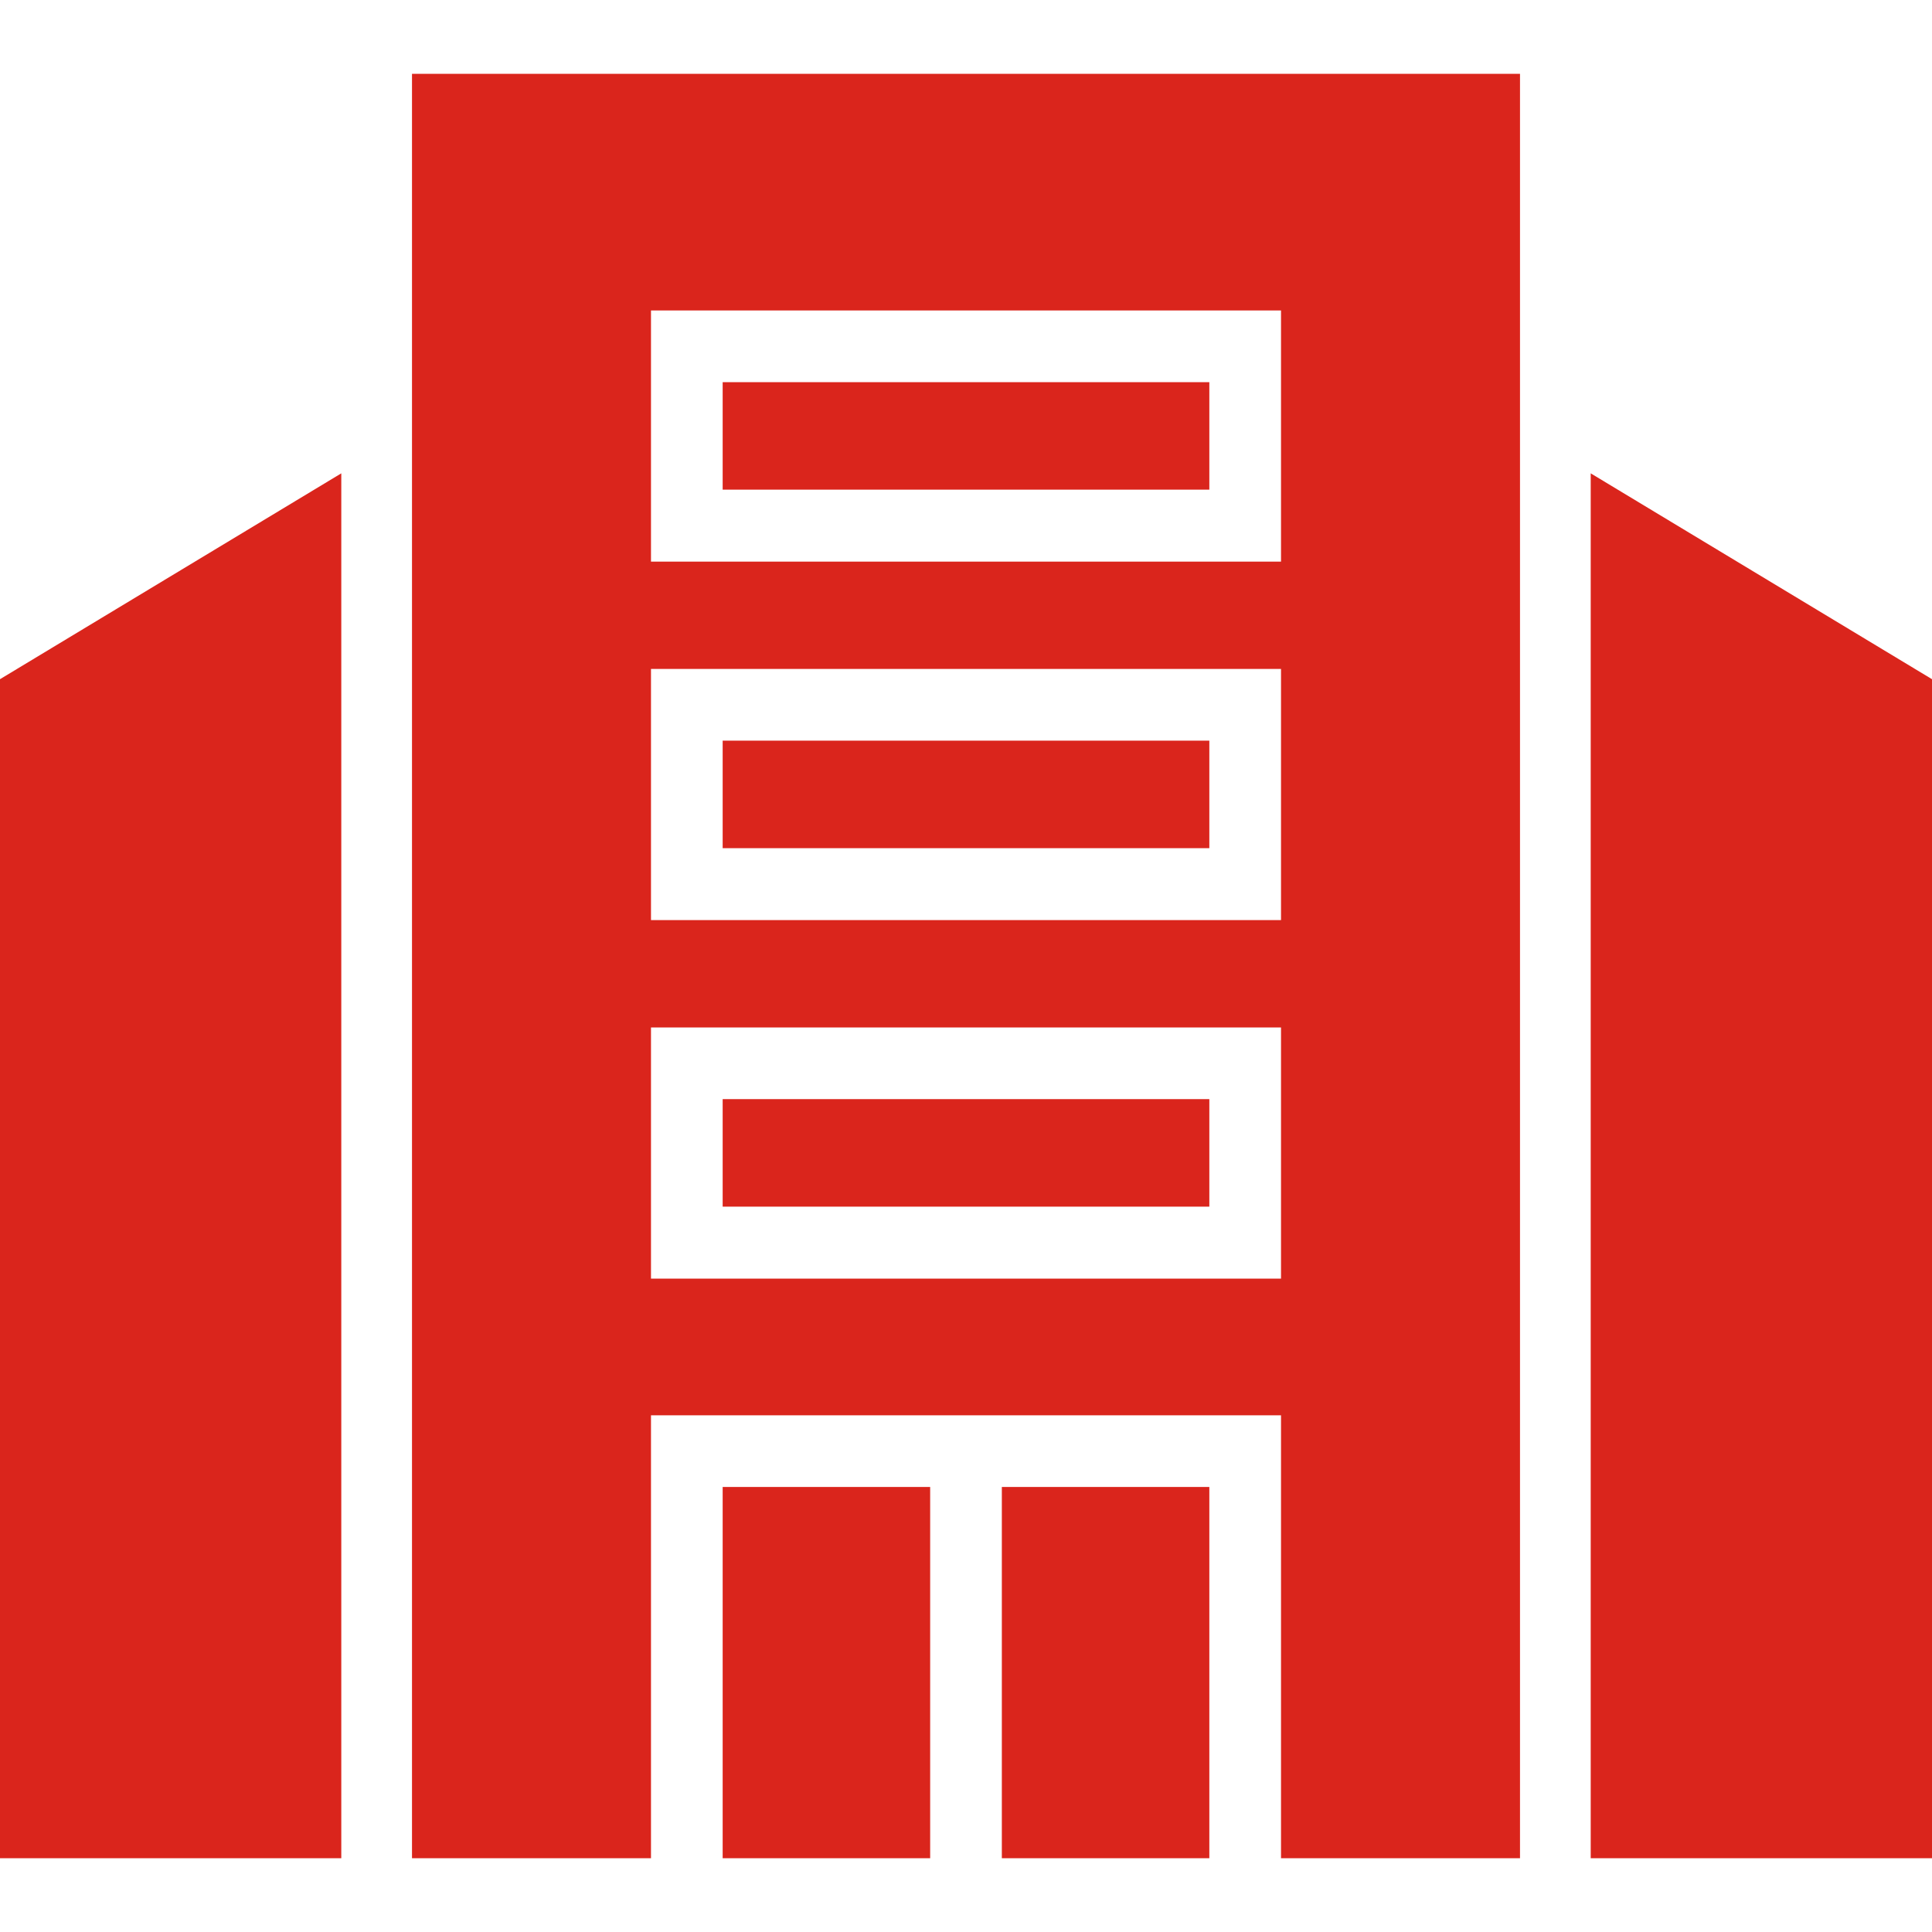
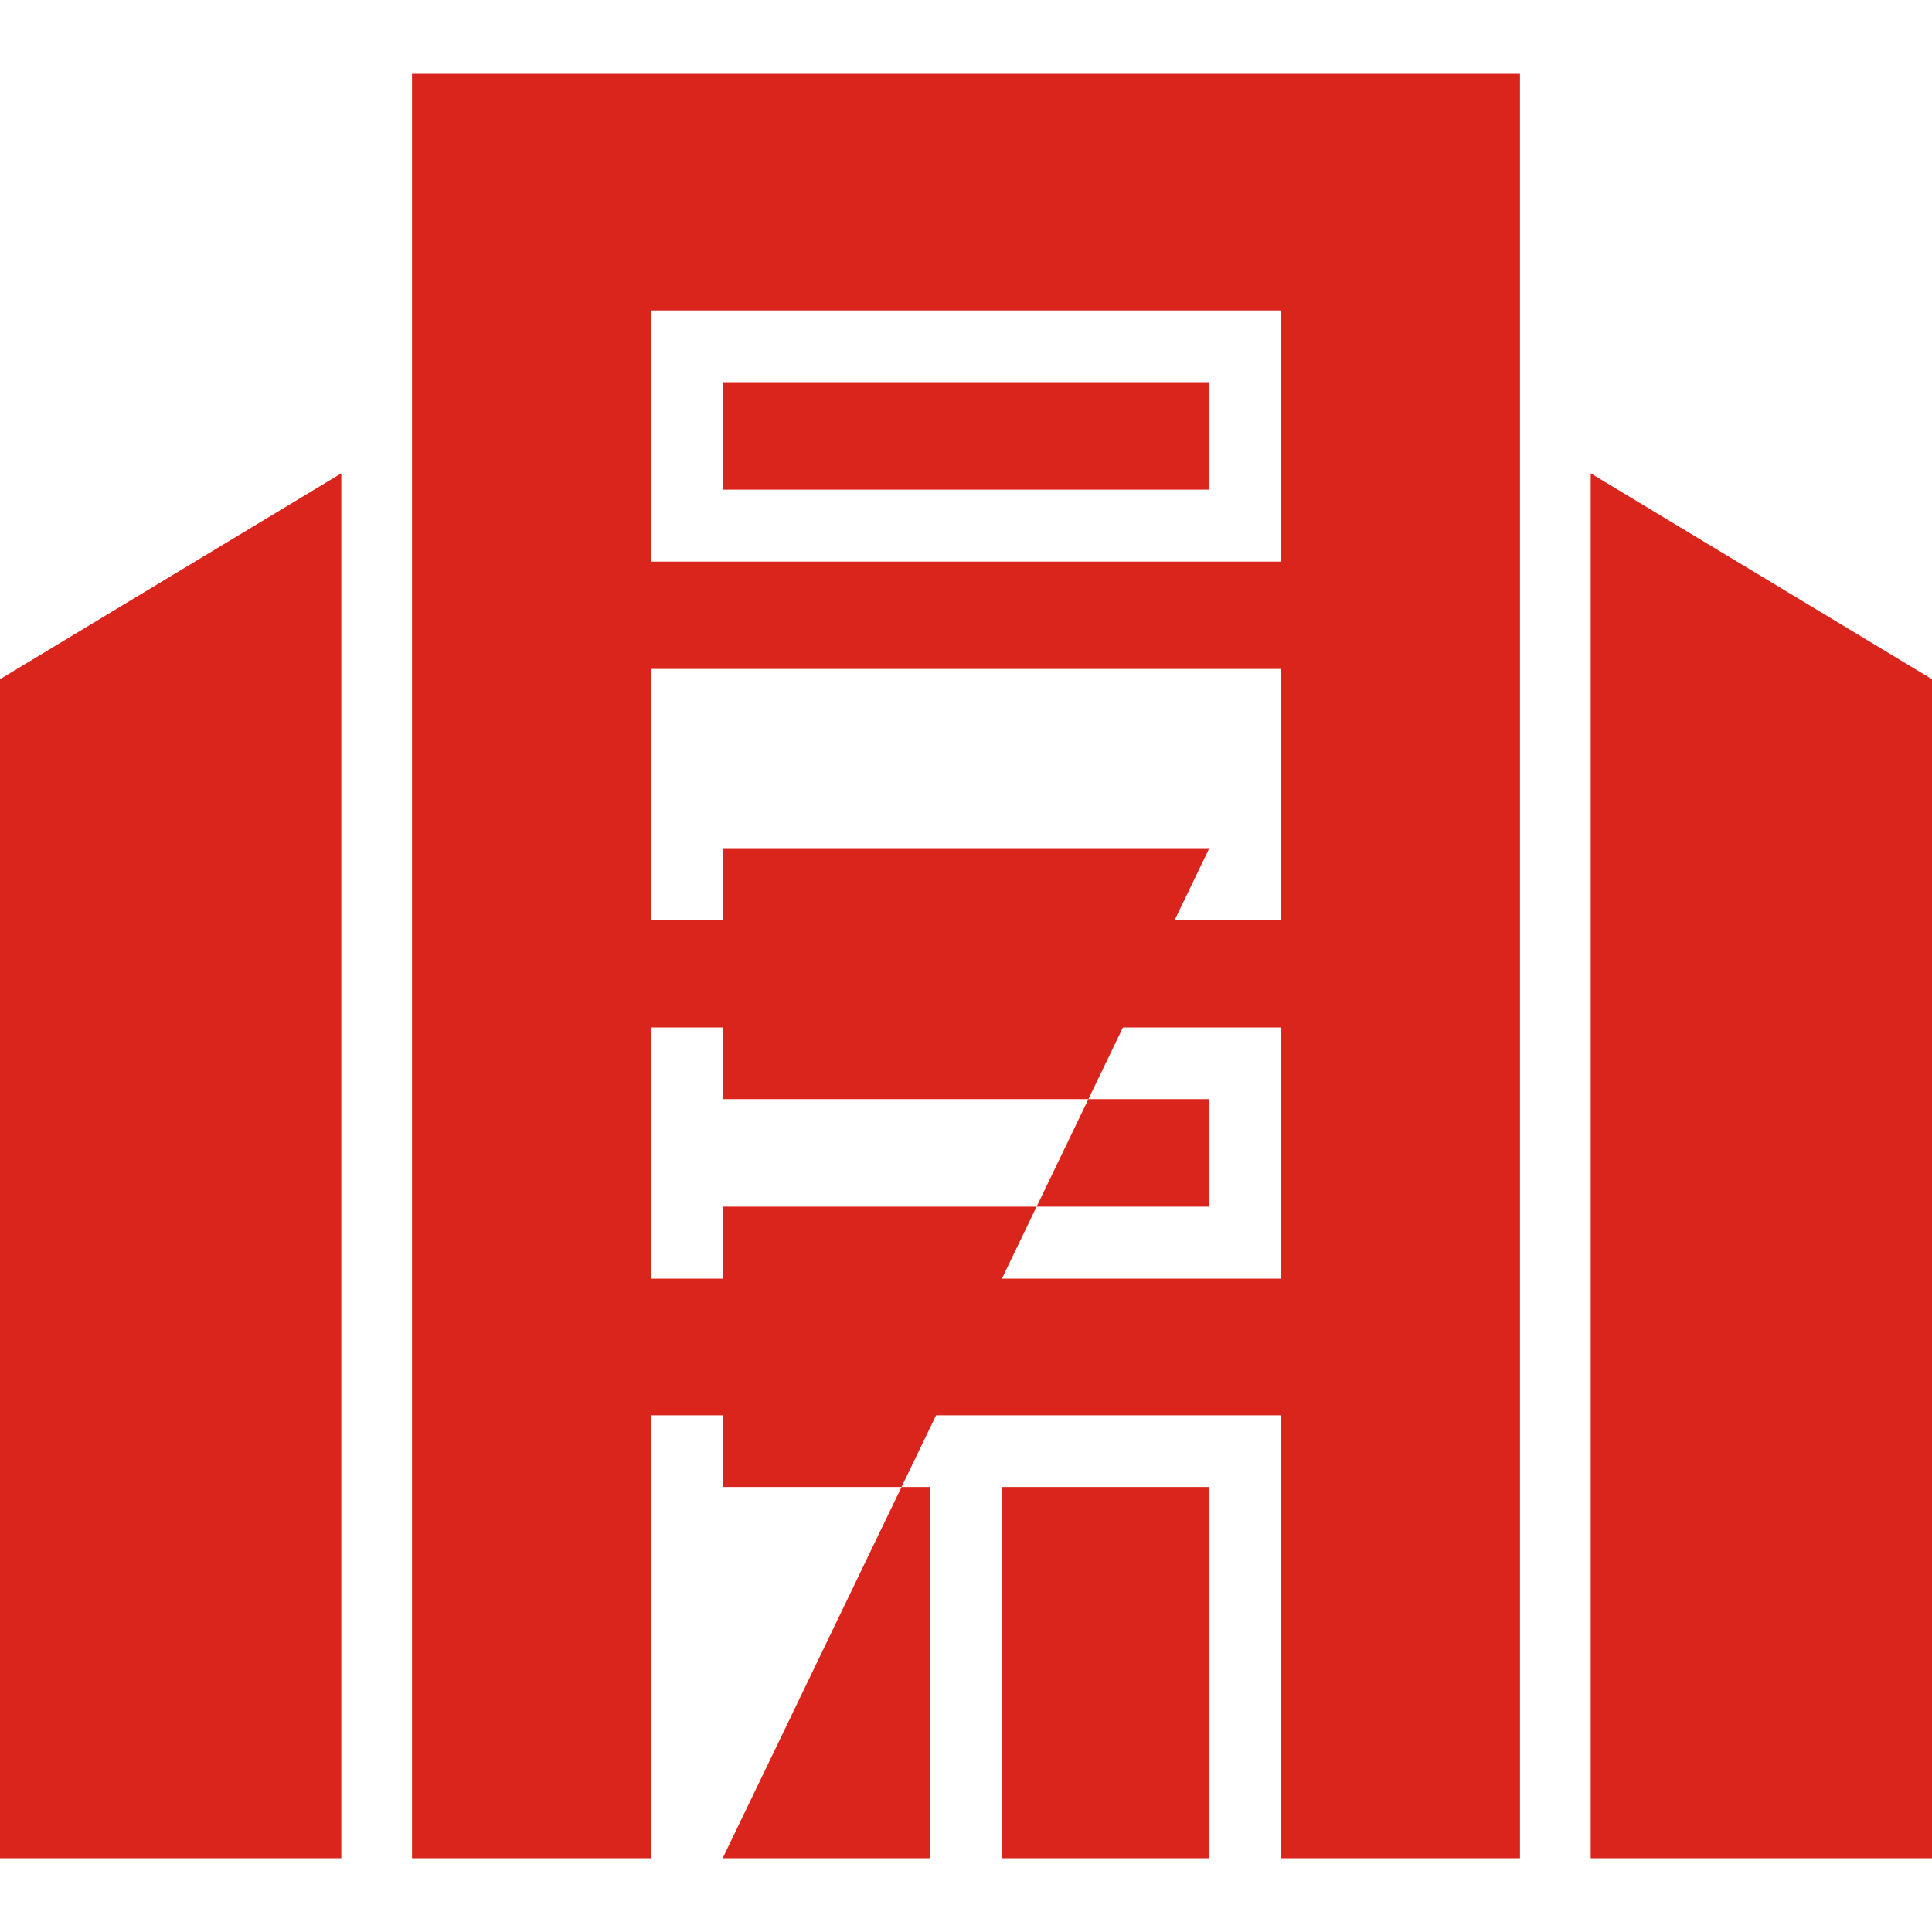
<svg xmlns="http://www.w3.org/2000/svg" id="图层_1" data-name="图层 1" width="20" height="20" viewBox="0 0 20 20">
  <defs>
    <style>.cls-1{fill:#fff;opacity:0;}.cls-2{fill:#da251c;}</style>
  </defs>
  <title>14-Construction</title>
-   <rect class="cls-1" width="20" height="20" />
-   <path class="cls-2" d="M3.533,19.236H0V7.031L3.533,4.9ZM16.467,4.9V19.236H20V7.031ZM7.481,19.236H9.629V15.393H7.481ZM12.519,7.667H7.481V8.78h5.038ZM10.371,19.236h2.148V15.393H10.371Zm2.148-7.858H7.481v1.113h5.038ZM15.735.764V19.236H13.261V14.651H6.739v4.585H4.265V.764Zm-2.474,9.872H6.739v2.6h6.522Zm0-3.711H6.739v2.6h6.522Zm0-3.711H6.739v2.6h6.522Zm-.742.742H7.481V5.069h5.038Z" />
+   <path class="cls-2" d="M3.533,19.236H0V7.031L3.533,4.9ZM16.467,4.9V19.236H20V7.031ZM7.481,19.236H9.629V15.393H7.481ZH7.481V8.78h5.038ZM10.371,19.236h2.148V15.393H10.371Zm2.148-7.858H7.481v1.113h5.038ZM15.735.764V19.236H13.261V14.651H6.739v4.585H4.265V.764Zm-2.474,9.872H6.739v2.6h6.522Zm0-3.711H6.739v2.6h6.522Zm0-3.711H6.739v2.6h6.522Zm-.742.742H7.481V5.069h5.038Z" />
</svg>